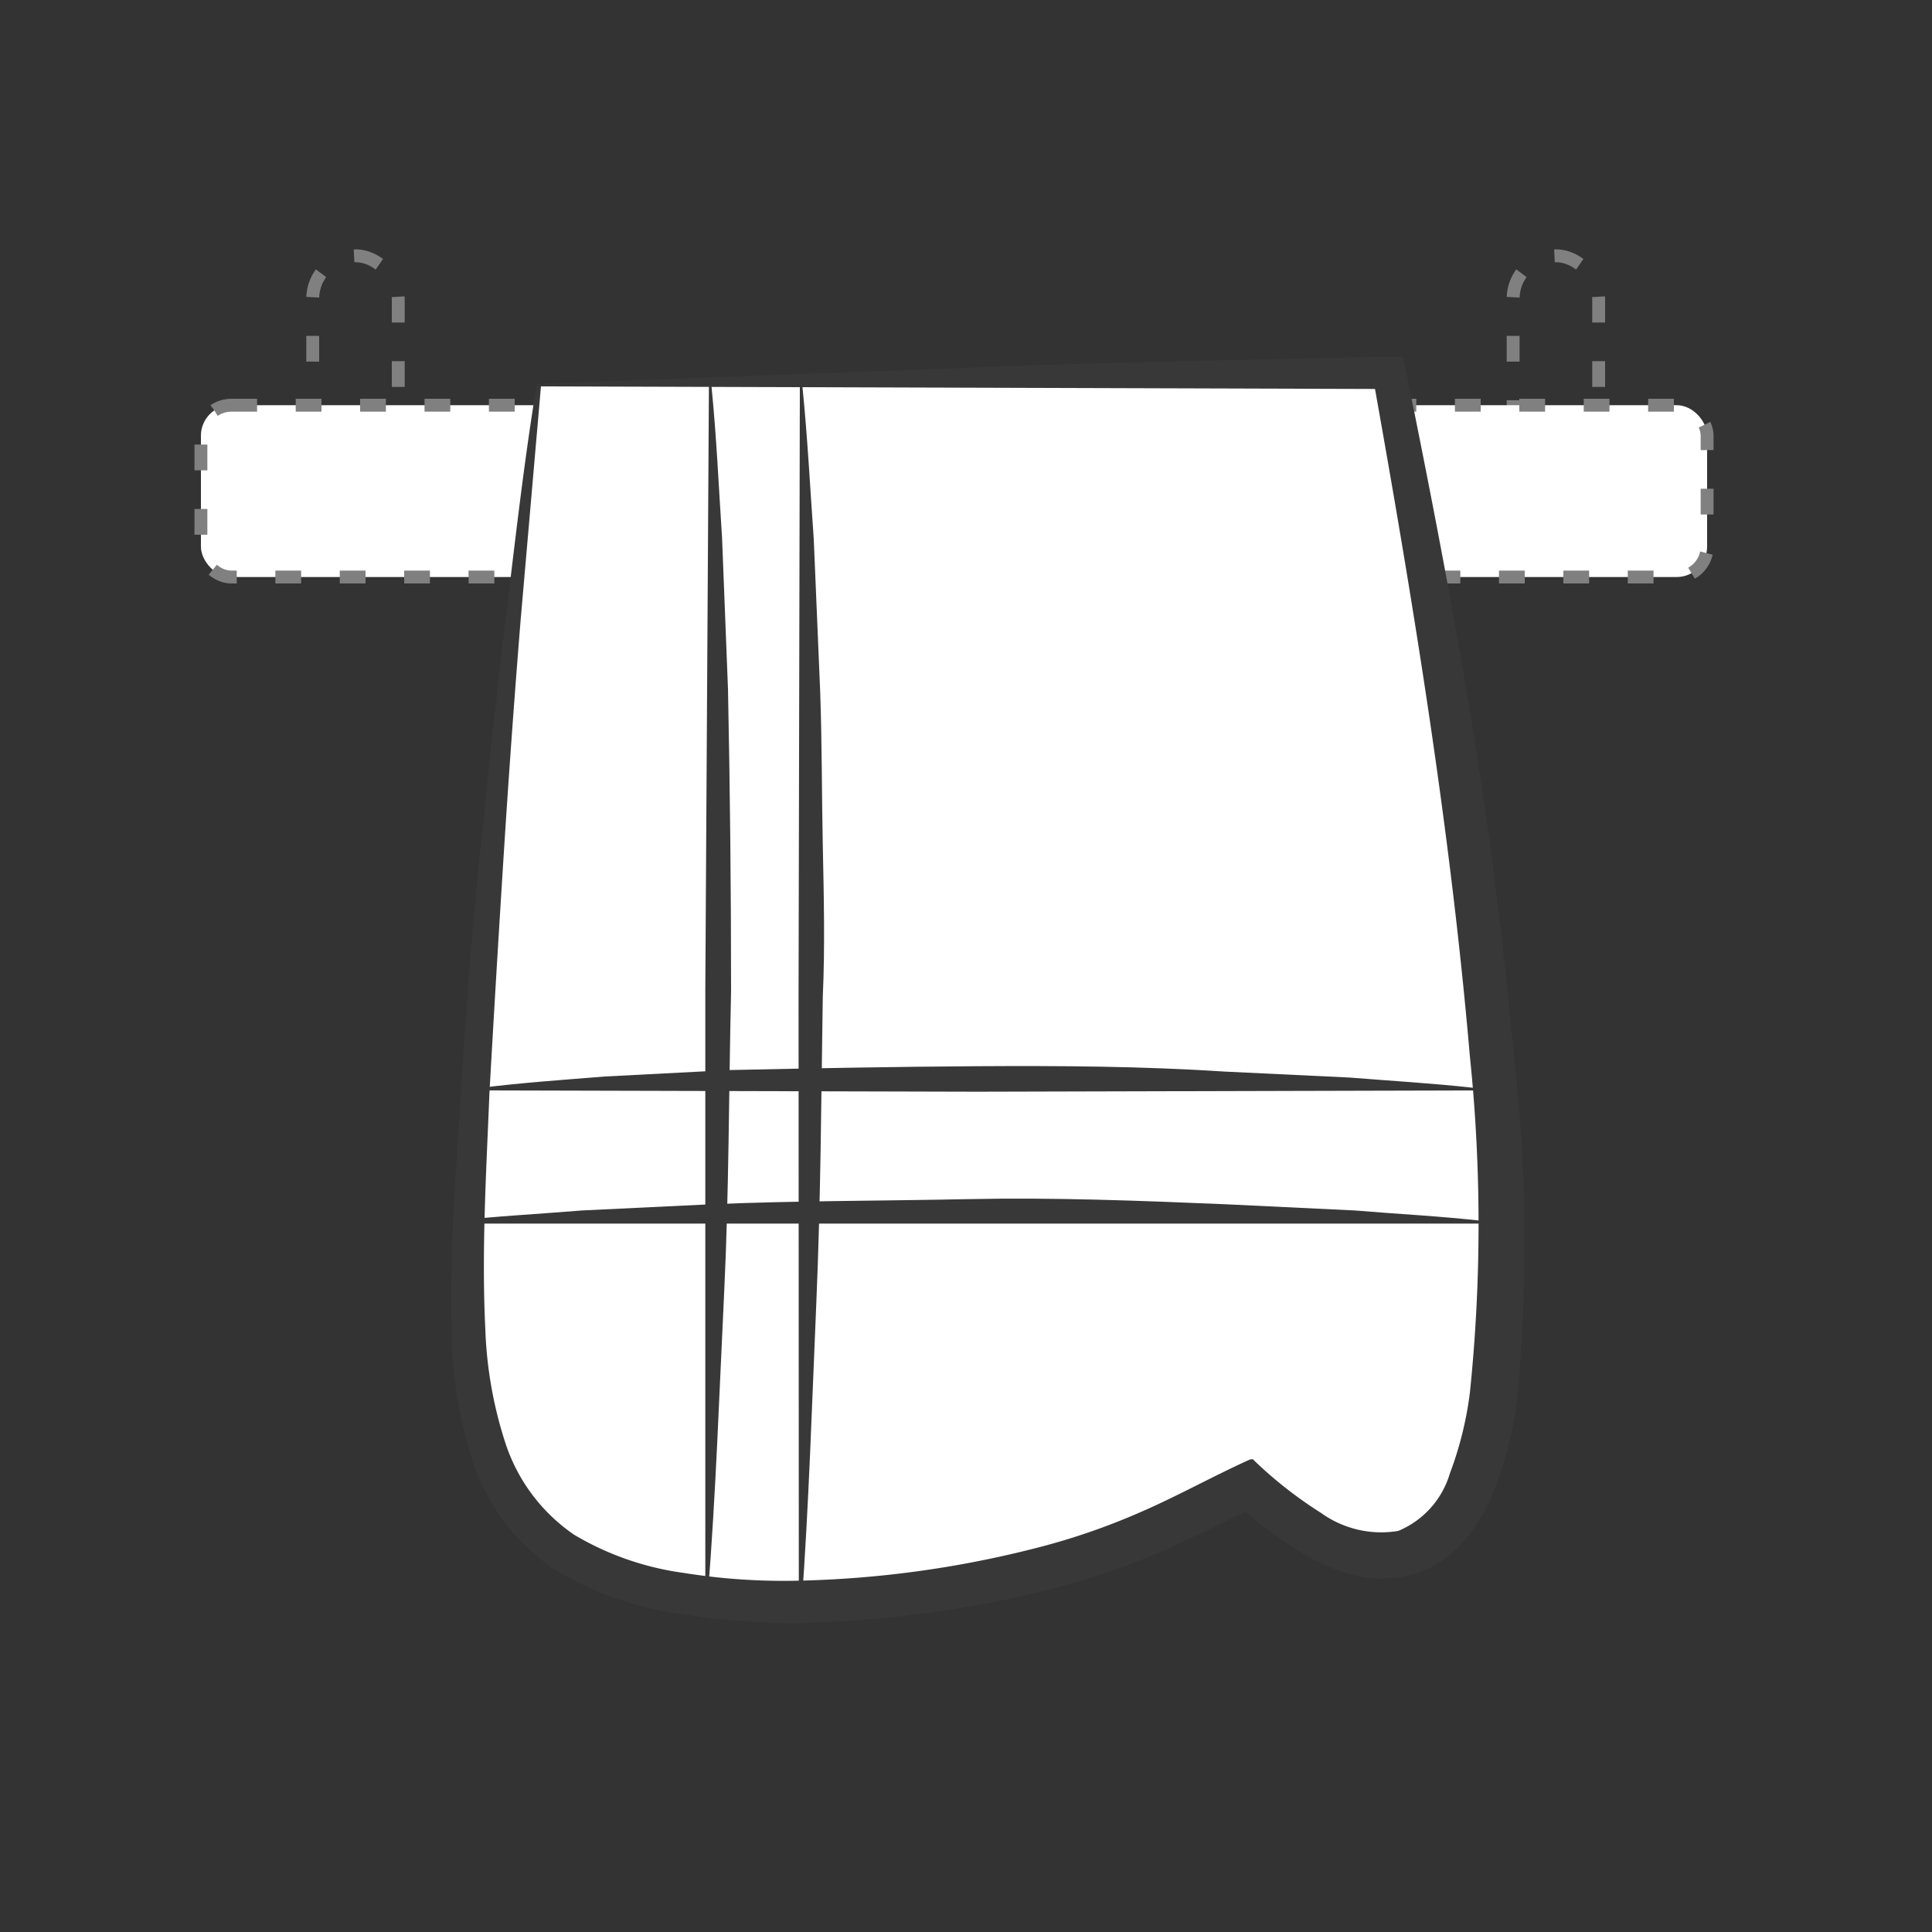
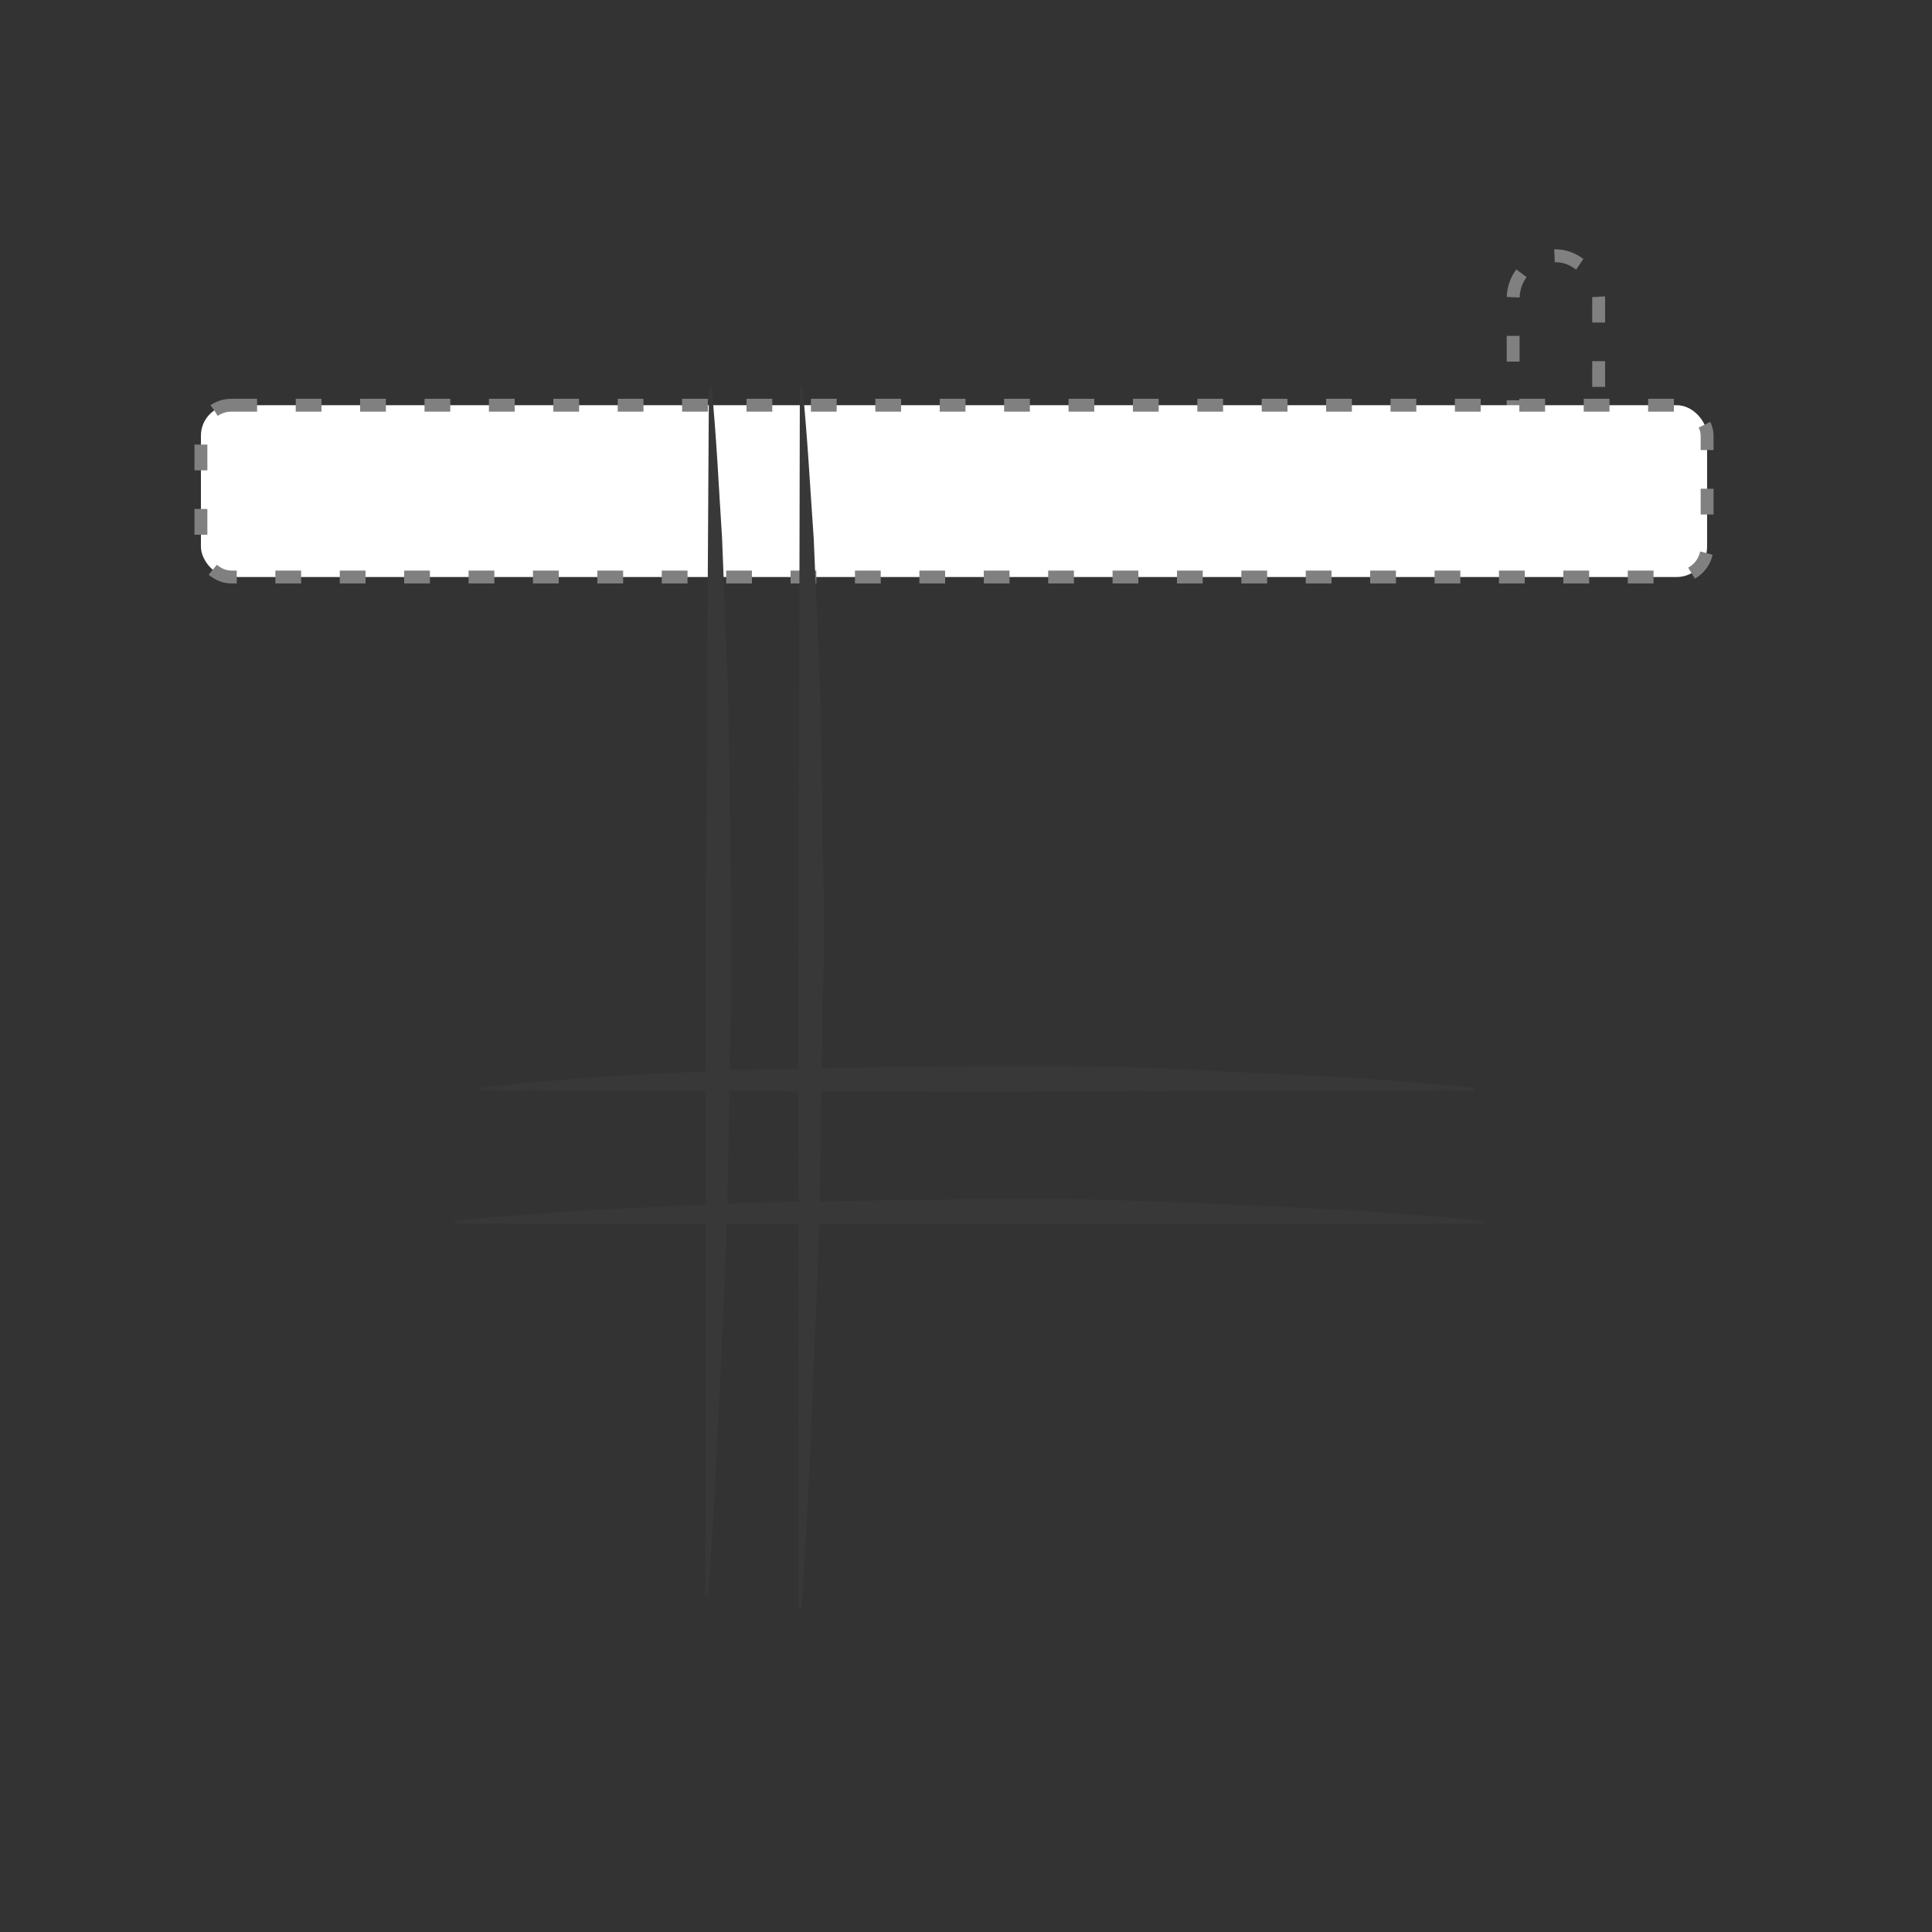
<svg xmlns="http://www.w3.org/2000/svg" id="Layer_1" data-name="Layer 1" viewBox="0 0 75 75">
  <rect x="0" y="0" width="75" height="75" fill="#333333" stroke="none" />
  <defs>
    <style>.cls-1{fill:none;}.cls-1,.cls-2{stroke:gray;stroke-miterlimit:10;stroke-width:0.5px;stroke-dasharray:1 1.5;}.cls-2,.cls-3{fill:#fff;}.cls-4{fill:#383838;}</style>
  </defs>
-   <rect class="cls-1" x="12.14" y="9.93" width="3.32" height="8.17" rx="1.66" />
  <rect class="cls-1" x="58.74" y="9.93" width="3.32" height="8.17" rx="1.66" />
  <rect class="cls-2" x="7.8" y="15.73" width="58.47" height="6.67" rx="1.18" />
-   <path class="cls-3" d="M20.9,15H53.52q7.66,42.17,1,44.56-2.18.78-5.87-2.68C45.41,58.2,43.42,60,36.15,61.09c-5.59.84-11.51.54-14.36-1.7-3.34-2.63-3.29-7.67-3-14.54C19.11,37,19.72,26.85,20.9,15Z" />
-   <path class="cls-4" d="M20.84,14.9,37,14.3c5.45-.24,11-.31,16.57-.45l.9,0,.19.94c.87,4.3,1.71,8.61,2.43,13s1.27,8.71,1.67,13.12a64.29,64.29,0,0,1,.13,13.46A15.1,15.1,0,0,1,58,57.86a7.13,7.13,0,0,1-1.06,1.84,4.19,4.19,0,0,1-2.13,1.43,4.63,4.63,0,0,1-2.49-.05,7.85,7.85,0,0,1-1.87-.85A17.92,17.92,0,0,1,47.58,58l1.68.3c-1.31.53-2.65,1.26-4.13,1.91a28.13,28.13,0,0,1-4.59,1.54A43.27,43.27,0,0,1,31.11,63a26.3,26.3,0,0,1-4.82-.37,12.57,12.57,0,0,1-4.83-1.75,8.17,8.17,0,0,1-3.16-4.31,17.1,17.1,0,0,1-.77-4.87c-.09-3.18.17-6.23.36-9.28s.42-6.12.73-9.17.63-6.1,1-9.14S20.33,18,20.84,14.9ZM21,15l-.79,9.08q-.37,4.58-.66,9.16T19,42.43c-.12,3-.31,6.11-.16,9.16a16,16,0,0,0,.79,4.46,6.91,6.91,0,0,0,2.66,3.53,11.28,11.28,0,0,0,4.25,1.48,24.58,24.58,0,0,0,4.54.3,40.66,40.66,0,0,0,9-1.23,26.1,26.1,0,0,0,4.31-1.48c1.39-.61,2.73-1.36,4.15-2l.1,0,.08.08a16.22,16.22,0,0,0,2.56,2,4,4,0,0,0,3,.7,3.48,3.48,0,0,0,2-2.22,13.75,13.75,0,0,0,.78-3.14,63.44,63.44,0,0,0,0-13.07c-.75-8.72-2.16-17.37-3.7-26l.13.1Z" />
  <path class="cls-4" d="M27.62,15c.2,2,.28,3.92.41,5.87l.23,5.87q.12,5.86.12,11.74c-.09,3.91-.08,7.82-.27,11.73S27.79,58,27.48,61.9h-.1V38.43L27.52,15Z" />
  <path class="cls-4" d="M31.15,15c.2,2,.3,3.95.44,5.93l.25,5.93c.07,2,.06,3.95.1,5.92s.09,3.95,0,5.93c-.06,3.95-.08,7.9-.25,11.85s-.29,7.9-.58,11.85h-.1L31,38.67,31.05,15Z" />
  <path class="cls-4" d="M18.66,42.23c1.6-.2,3.21-.31,4.82-.44l4.82-.25c3.21-.07,6.42-.13,9.63-.15s6.43,0,9.64.21l4.82.23c1.6.13,3.21.22,4.82.4v.1l-19.28.05-19.27-.05Z" />
  <path class="cls-4" d="M17.59,47.4c1.66-.19,3.32-.27,5-.41l5-.24c3.32-.14,6.65-.13,10-.2s6.65.06,10,.2l5,.24c1.67.14,3.33.22,5,.41v.1l-19.94,0-19.94,0Z" />
</svg>